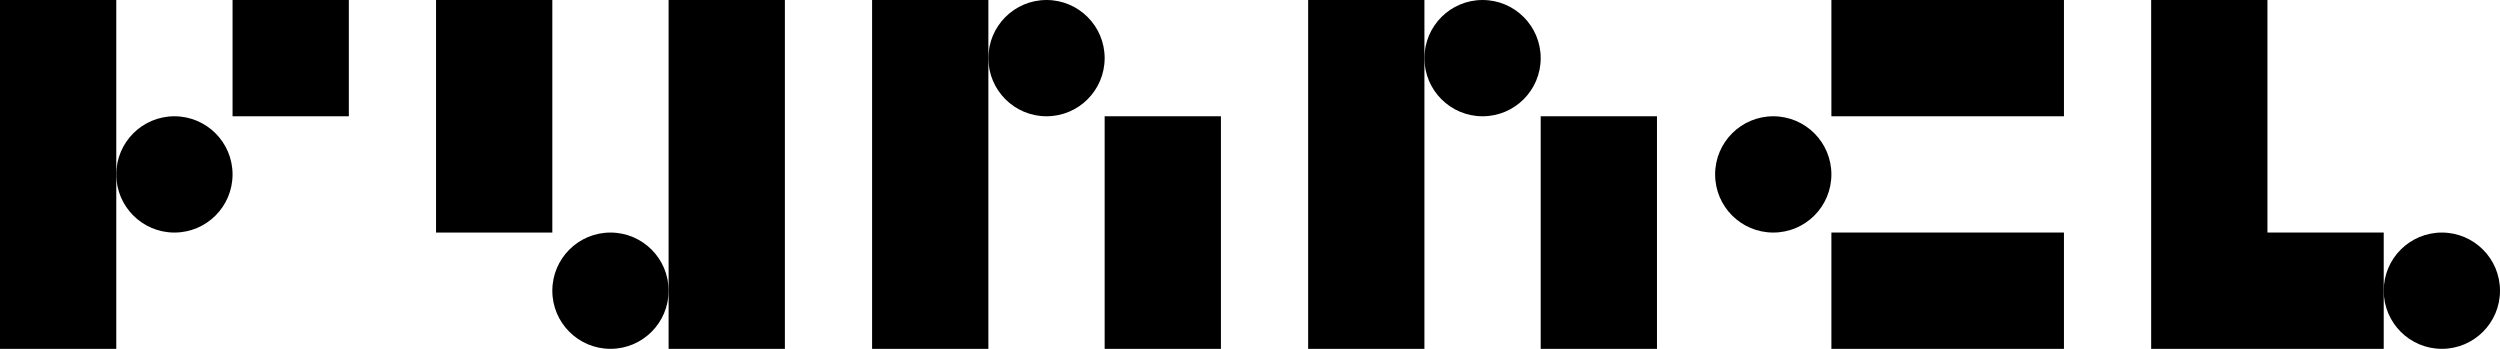
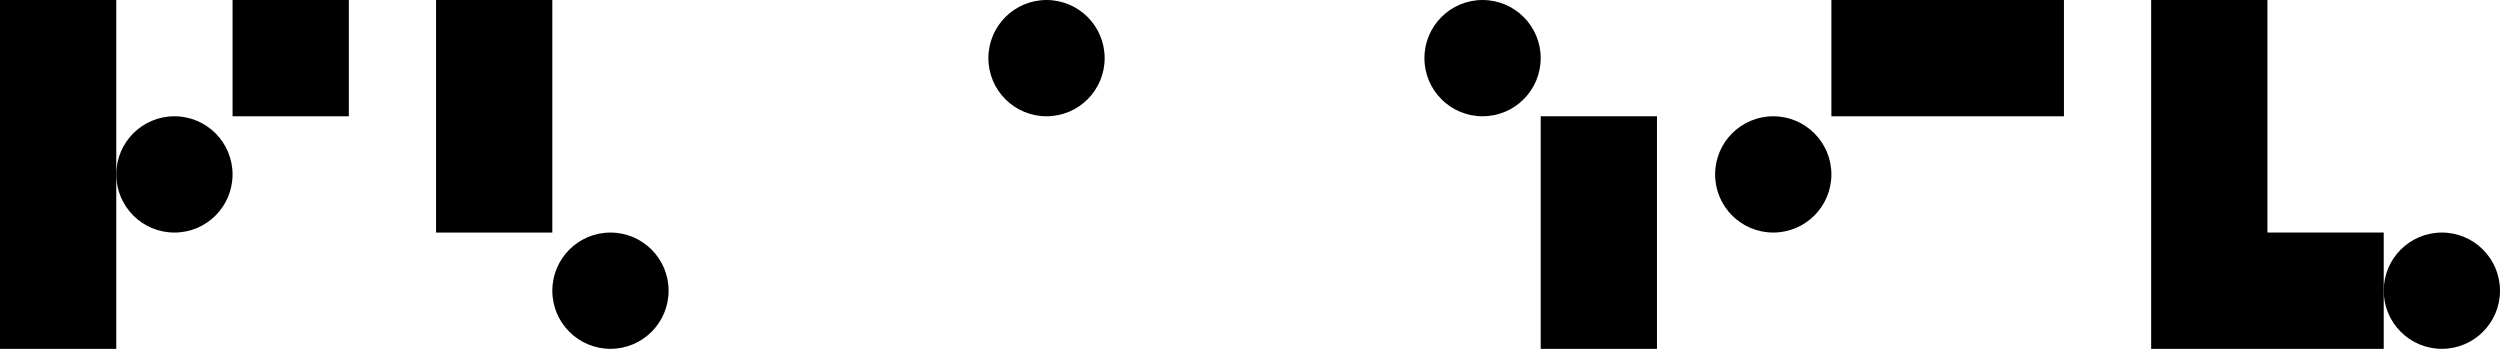
<svg xmlns="http://www.w3.org/2000/svg" version="1.1" id="Lager_1" x="0px" y="0px" viewBox="0 0 774 108" style="enable-background:new 0 0 774 108;" xml:space="preserve">
  <g>
    <g>
      <polygon points="702,72 702,0 666,0 666,108 738,108 738,72   " />
    </g>
    <g>
      <rect x="567" width="72" height="36" />
    </g>
    <g>
-       <rect x="567" y="72" width="72" height="36" />
-     </g>
+       </g>
    <circle cx="549" cy="54" r="18" />
    <circle cx="756" cy="90" r="18" />
    <g>
      <rect x="72" width="36" height="36" />
    </g>
    <g>
      <rect width="36" height="108" />
    </g>
    <circle cx="54" cy="54" r="18" />
    <g>
      <rect x="135" width="36" height="72" />
    </g>
    <g>
-       <rect x="207" width="36" height="108" />
-     </g>
+       </g>
    <circle cx="189" cy="90" r="18" />
    <g>
-       <rect x="342" y="36" width="36" height="72" />
-     </g>
+       </g>
    <g>
-       <rect x="270" width="36" height="108" />
-     </g>
+       </g>
    <circle cx="324" cy="18" r="18" />
    <g>
      <rect x="477" y="36" width="36" height="72" />
    </g>
    <g>
-       <rect x="405" width="36" height="108" />
-     </g>
+       </g>
    <circle cx="459" cy="18" r="18" />
  </g>
</svg>